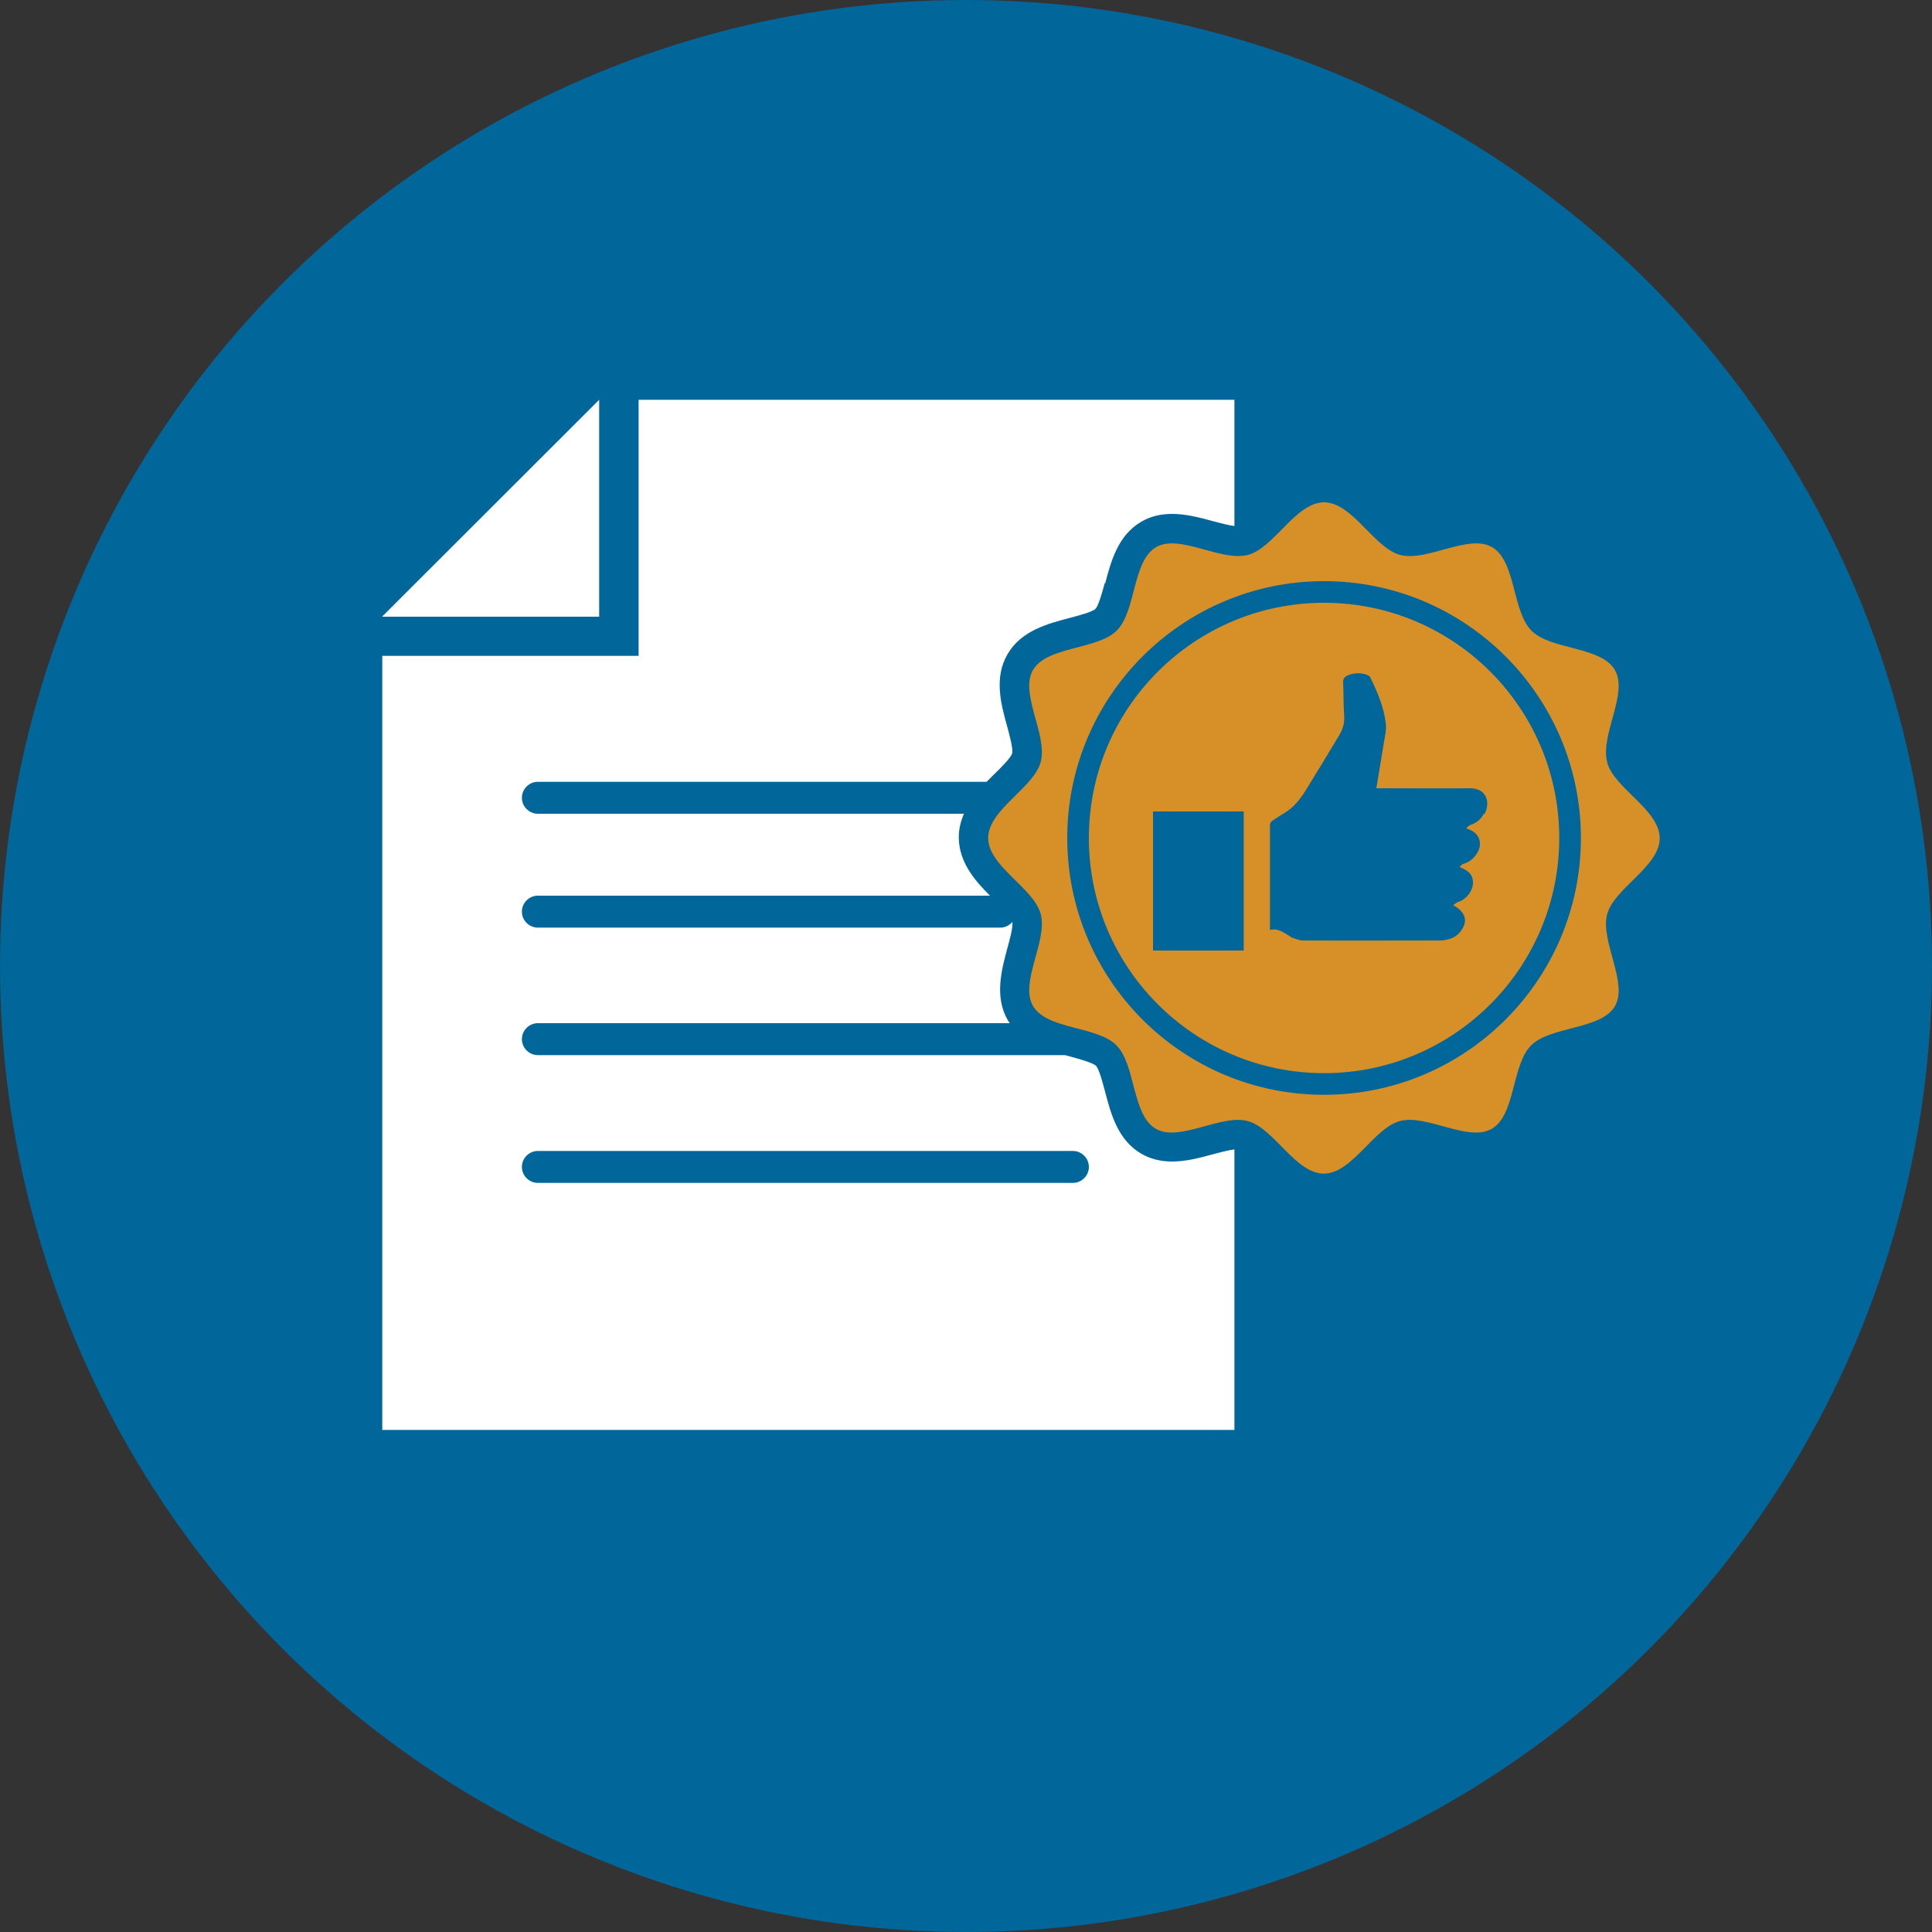
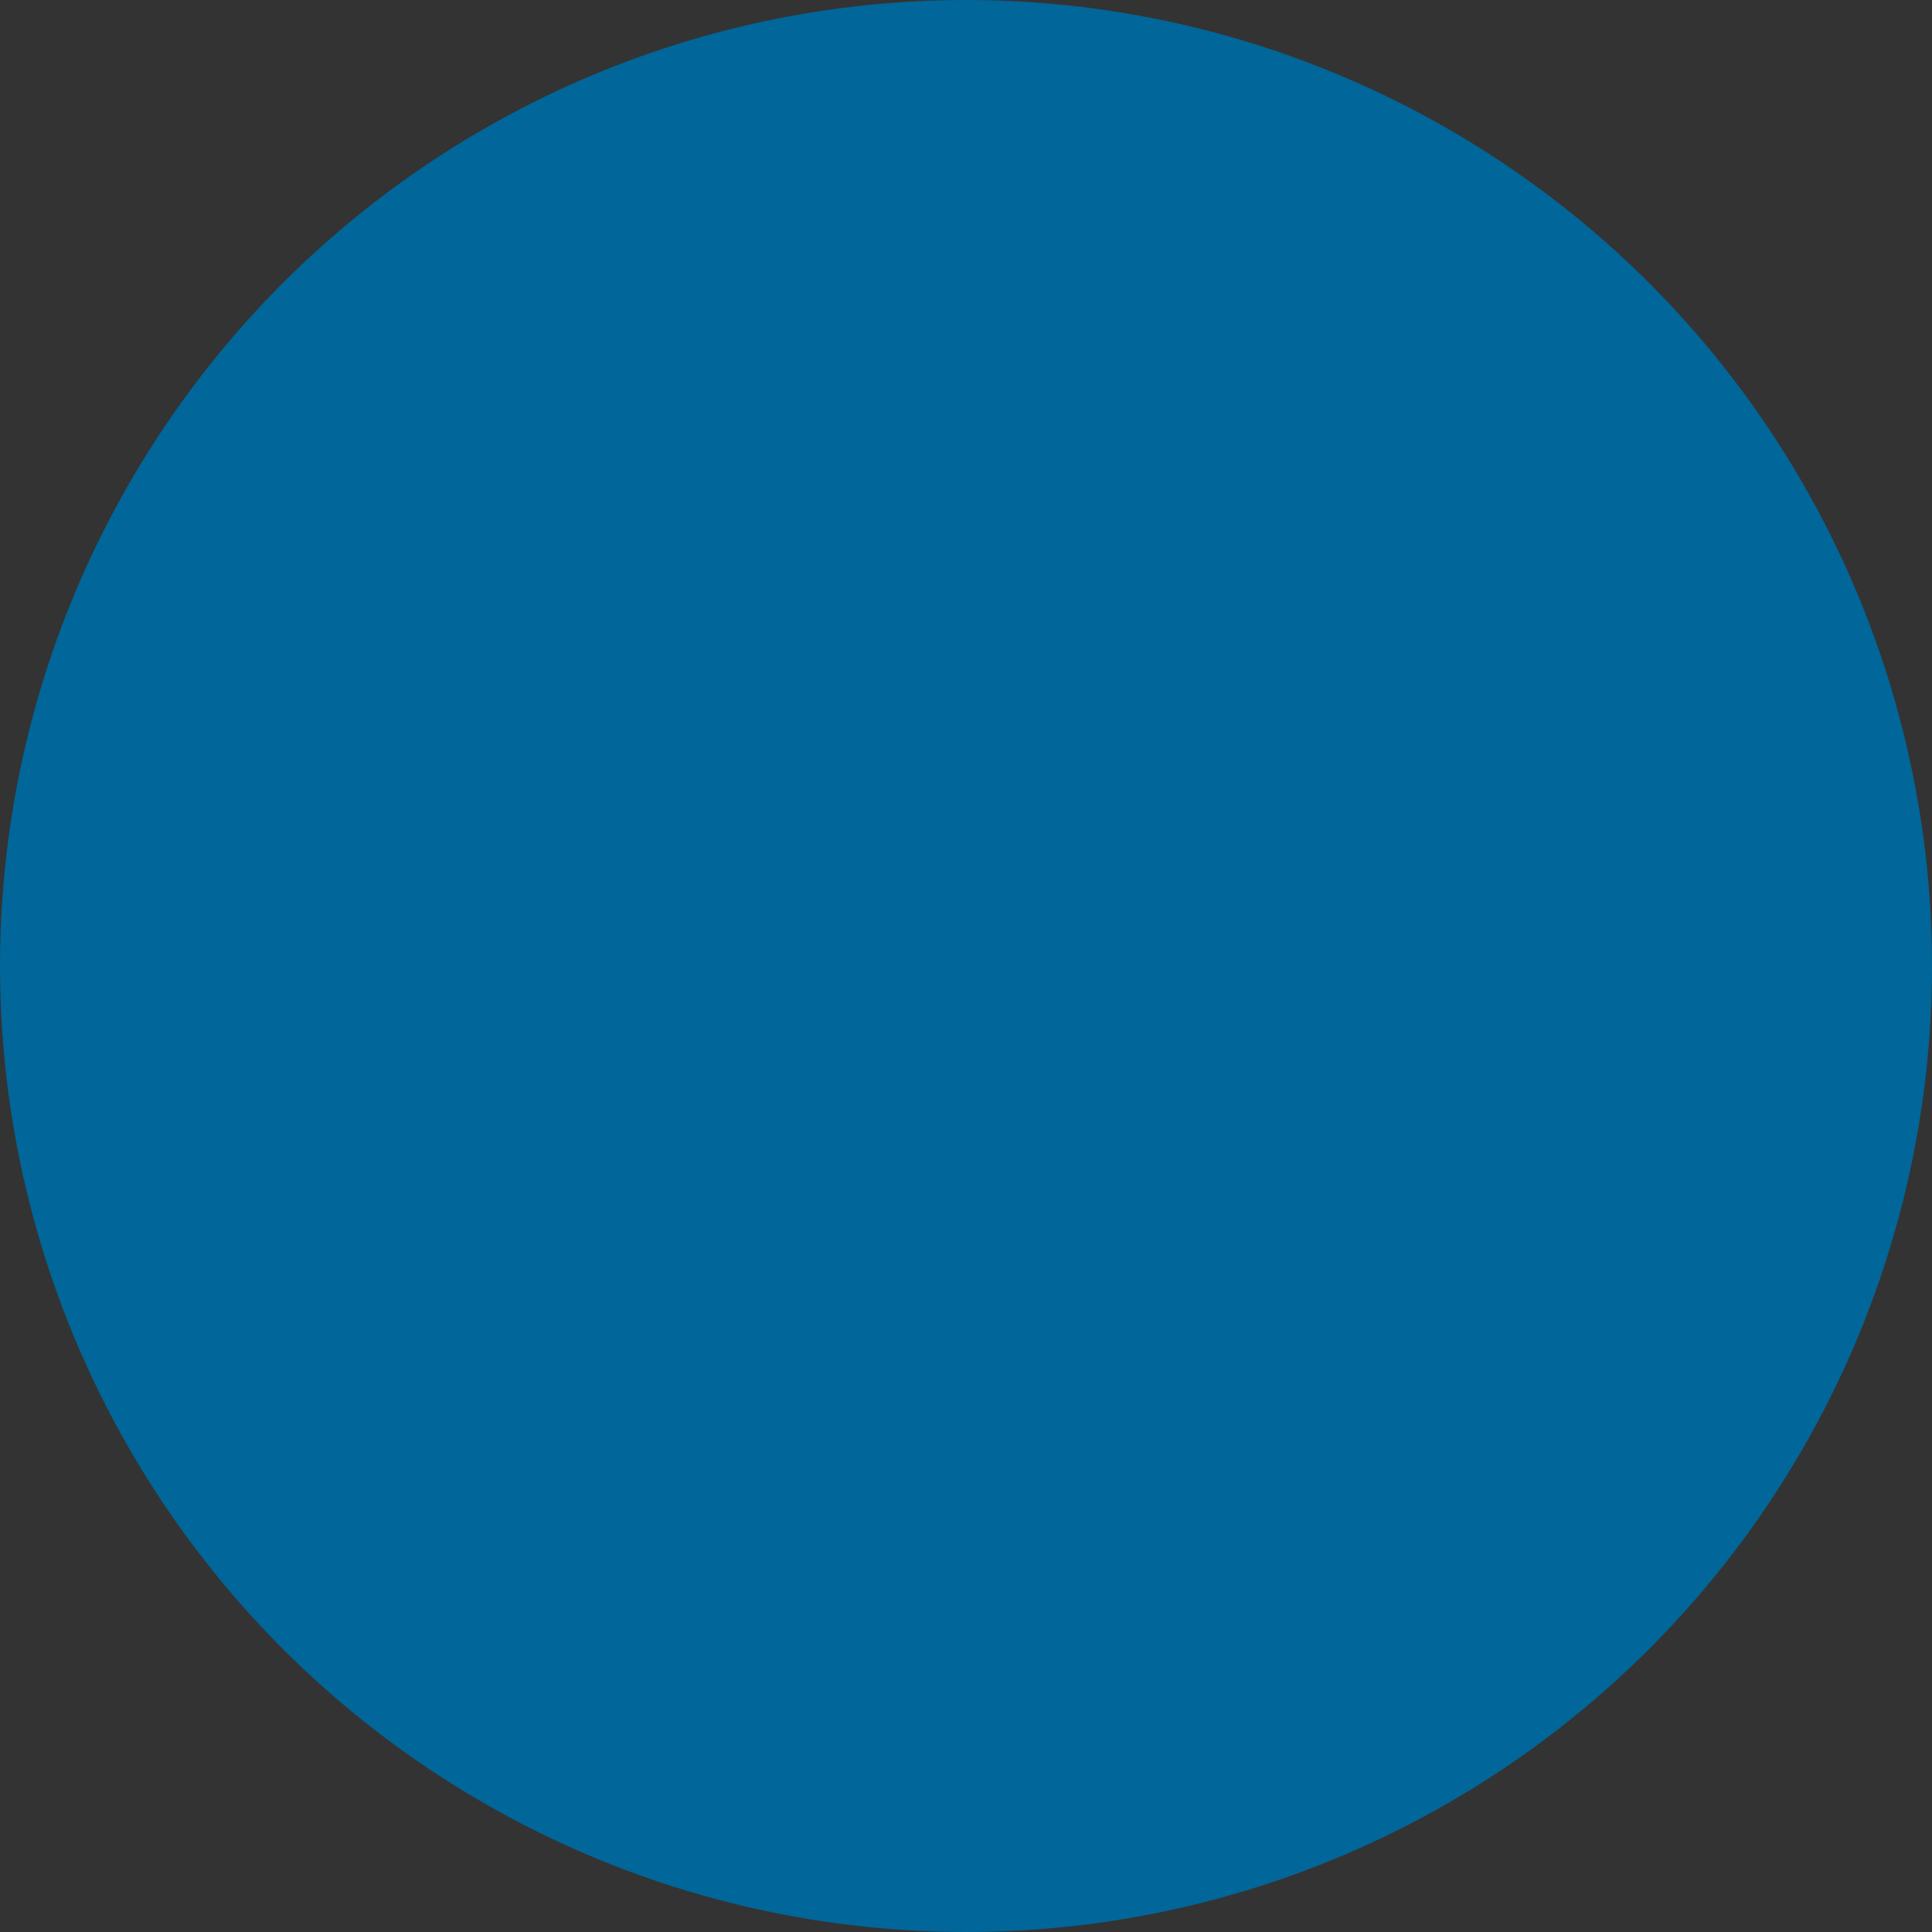
<svg xmlns="http://www.w3.org/2000/svg" id="Layer_1" viewBox="0 0 75 75">
  <rect x="0" y="0" width="75" height="75" fill="#333333" stroke="none" />
  <defs>
    <style>.cls-1{clip-path:url(#clippath-2);}.cls-2{fill:none;}.cls-2,.cls-3,.cls-4,.cls-5{stroke-width:0px;}.cls-6{clip-path:url(#clippath-1);}.cls-7{clip-path:url(#clippath-4);}.cls-3{fill:#016699;}.cls-8{clip-path:url(#clippath);}.cls-4{fill:#d79028;}.cls-9{clip-path:url(#clippath-3);}.cls-5{fill:#fff;}</style>
    <clipPath id="clippath">
      <circle class="cls-2" cx="-58.81" cy="37.5" r="37.5" />
    </clipPath>
    <clipPath id="clippath-1">
-       <rect class="cls-2" x="-137.27" y="-12.02" width="156.93" height="76.43" />
-     </clipPath>
+       </clipPath>
    <clipPath id="clippath-2">
-       <rect class="cls-2" x="-137.27" y="-12.02" width="156.93" height="76.43" />
-     </clipPath>
+       </clipPath>
    <clipPath id="clippath-3">
-       <rect class="cls-2" x="14.83" y="15.52" width="49.6" height="40" />
-     </clipPath>
+       </clipPath>
    <clipPath id="clippath-4">
-       <rect class="cls-2" x="14.83" y="15.52" width="49.6" height="40" />
-     </clipPath>
+       </clipPath>
  </defs>
  <circle class="cls-3" cx="37.5" cy="37.5" r="37.5" />
  <g class="cls-8">
    <g id="Artwork_120">
      <g class="cls-6">
        <g class="cls-1">
          <path class="cls-5" d="M-68.24-1.67c1.01-.75,11.17-8.22.5-10.35-12.65,1.89-39.65,13.41-47.25,20.57-7.61,7.16-14.18,31.3-14.18,31.3l-8.1,11.57,18.56,13s14.96-7.71,17.5-16.15c4.84-17.52,5.32-33.8,5.71-34.82.39-1.02-1.68-6.06-6.71-2.92-5.03,3.15-8.04,18.2-8.04,18.2l-2.93.71s2.86-15.66,8.24-20.33c9.02-6.17,12.19,3.19,12.19,3.19L-69.25-.92s0,0,1.01-.76M19.66,51.42l-8.1-11.57S4.99,15.71-2.62,8.55C-10.22,1.39-37.22-10.13-49.88-12.02c-10.67,2.12-.51,9.59.51,10.35,1.01.75,1.01.76,1.01.76l23.51,13.2s3.17-9.36,12.19-3.19C-7.29,13.77-4.43,29.43-4.43,29.43l-2.93-.71s-3.01-15.05-8.04-18.2c-5.03-3.15-7.1,1.89-6.71,2.92.39,1.02.87,17.3,5.71,34.82,2.53,8.44,17.5,16.15,17.5,16.15l18.56-13Z" />
        </g>
      </g>
    </g>
  </g>
  <g id="approved_thumbs_up_paper_document">
    <g class="cls-9">
      <polygon class="cls-5" points="23.26 15.52 14.83 23.94 23.26 23.94 23.26 15.52" />
      <g class="cls-7">
        <path class="cls-5" d="M42.9,22.66c.22-.84.49-1.88,1.41-2.41.34-.2.74-.3,1.19-.3.54,0,1.07.14,1.58.28.3.08.6.16.84.19v-4.91h-23.13v9.95h-9.95v30.05h33.08v-10.89c-.24.03-.54.11-.84.19-.51.14-1.04.28-1.58.28-.45,0-.84-.1-1.19-.3-.92-.53-1.19-1.57-1.41-2.41-.09-.33-.23-.89-.36-1.01-.13-.12-.68-.27-1.01-.36-.07-.02-.13-.04-.2-.05h-20.45c-.34,0-.62-.28-.62-.62s.28-.62.62-.62h18.32s-.06-.08-.08-.12c-.52-.91-.24-1.94-.02-2.77.09-.32.23-.83.2-1.04-.11.13-.28.22-.46.22h-17.96c-.34,0-.62-.28-.62-.62s.28-.62.62-.62h17.55c-.58-.58-1.21-1.3-1.21-2.27,0-.33.08-.63.2-.91h-16.54c-.34,0-.62-.28-.62-.62s.28-.62.62-.62h17.42c.11-.11.21-.21.31-.31.24-.23.63-.62.68-.79.05-.18-.11-.74-.2-1.08-.23-.83-.51-1.86.02-2.77.53-.92,1.57-1.19,2.41-1.41.33-.09.89-.23,1.01-.36.12-.12.27-.68.36-1.01M20.88,44.68h20.77c.34,0,.62.28.62.62s-.28.62-.62.62h-20.77c-.34,0-.62-.28-.62-.62s.28-.62.62-.62" />
        <path class="cls-4" d="M62.39,29.58c-.28-1.04.83-2.66.3-3.57-.54-.93-2.49-.77-3.24-1.53-.75-.75-.6-2.71-1.53-3.24-.91-.53-2.53.58-3.57.3-1.01-.27-1.85-2.04-2.95-2.04s-1.94,1.77-2.95,2.04c-1.04.28-2.66-.83-3.57-.3-.93.54-.77,2.49-1.53,3.24-.75.75-2.71.6-3.25,1.53-.53.91.58,2.53.3,3.57-.27,1.01-2.04,1.85-2.04,2.95s1.77,1.94,2.04,2.95c.28,1.04-.83,2.66-.3,3.57.54.93,2.49.77,3.24,1.53.75.75.6,2.71,1.53,3.24.91.53,2.53-.58,3.57-.3,1.01.27,1.85,2.04,2.95,2.04s1.94-1.77,2.95-2.04c1.04-.28,2.66.83,3.57.3.93-.54.77-2.49,1.53-3.24.75-.75,2.71-.6,3.25-1.52.53-.91-.58-2.53-.3-3.57.27-1.01,2.04-1.85,2.04-2.95s-1.77-1.94-2.04-2.94M51.4,42.5c-5.51,0-9.97-4.47-9.97-9.97s4.47-9.97,9.97-9.97,9.97,4.47,9.97,9.97-4.47,9.97-9.97,9.97" />
        <path class="cls-4" d="M51.4,23.4c-5.04,0-9.13,4.09-9.13,9.13s4.09,9.13,9.13,9.13,9.13-4.09,9.13-9.13-4.09-9.13-9.13-9.13M48.28,36.9h-3.52v-5.4h3.52v5.4ZM57.6,31.59c-.11.22-.29.36-.53.44-.05.02-.09.07-.16.12.08.04.13.05.17.07.39.18.49.59.22.96-.13.18-.29.3-.51.36-.04.01-.08.07-.13.12.31.12.52.27.52.6,0,.31-.23.62-.53.74-.03.01-.07.02-.09.03-.05.03-.09.07-.15.11.47.25.58.59.33.96-.11.16-.25.28-.44.34-.12.04-.26.07-.38.07-1.78,0-3.56.01-5.34,0-.14,0-.28-.07-.42-.11-.02,0-.04-.02-.05-.03-.25-.15-.48-.35-.81-.27,0-.07,0-.11,0-.15,0-1.3,0-2.61,0-3.91,0-.09.03-.14.11-.19.16-.1.31-.21.47-.3.36-.22.61-.55.82-.89.44-.71.87-1.42,1.3-2.14.13-.22.2-.46.18-.72-.03-.45-.02-.89-.04-1.34,0-.09.03-.14.09-.19.22-.16.66-.18.9-.04.03.02.06.05.07.08.28.57.53,1.16.6,1.8.02.22-.03.45-.07.67-.1.6-.2,1.2-.3,1.82h.14c1.16,0,2.33.01,3.49,0,.62-.01.82.52.57,1" />
      </g>
    </g>
  </g>
</svg>